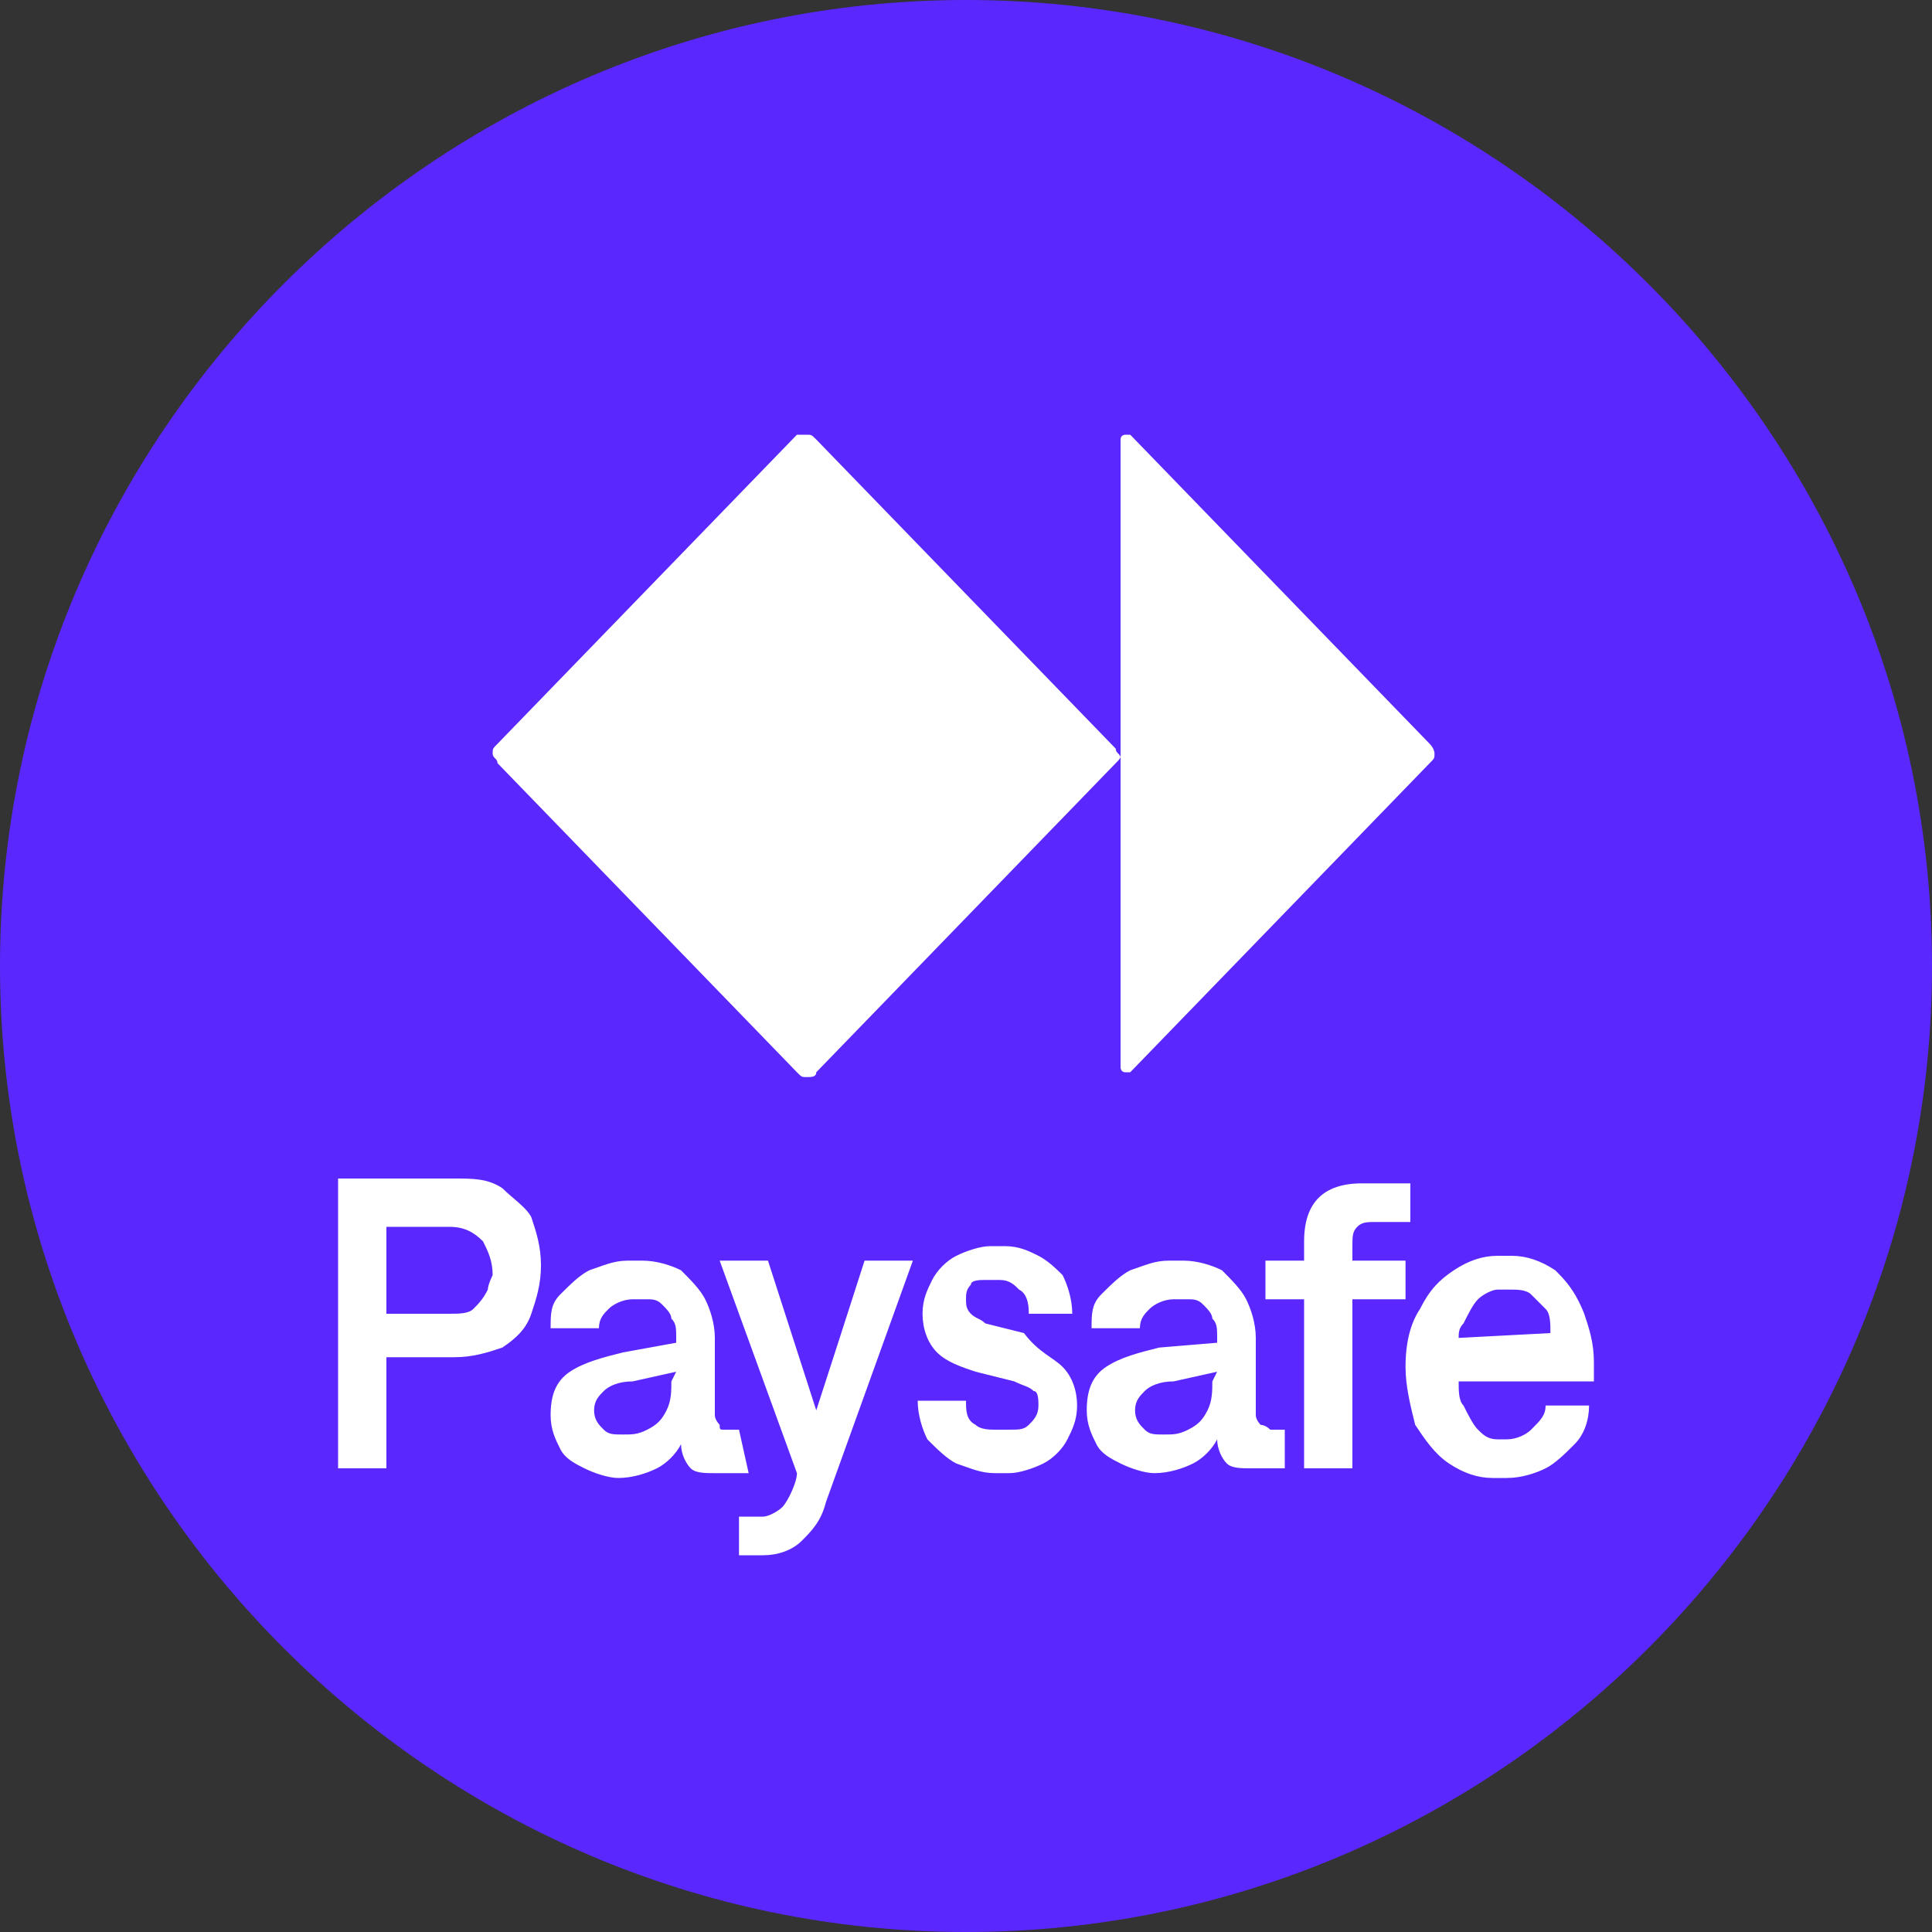
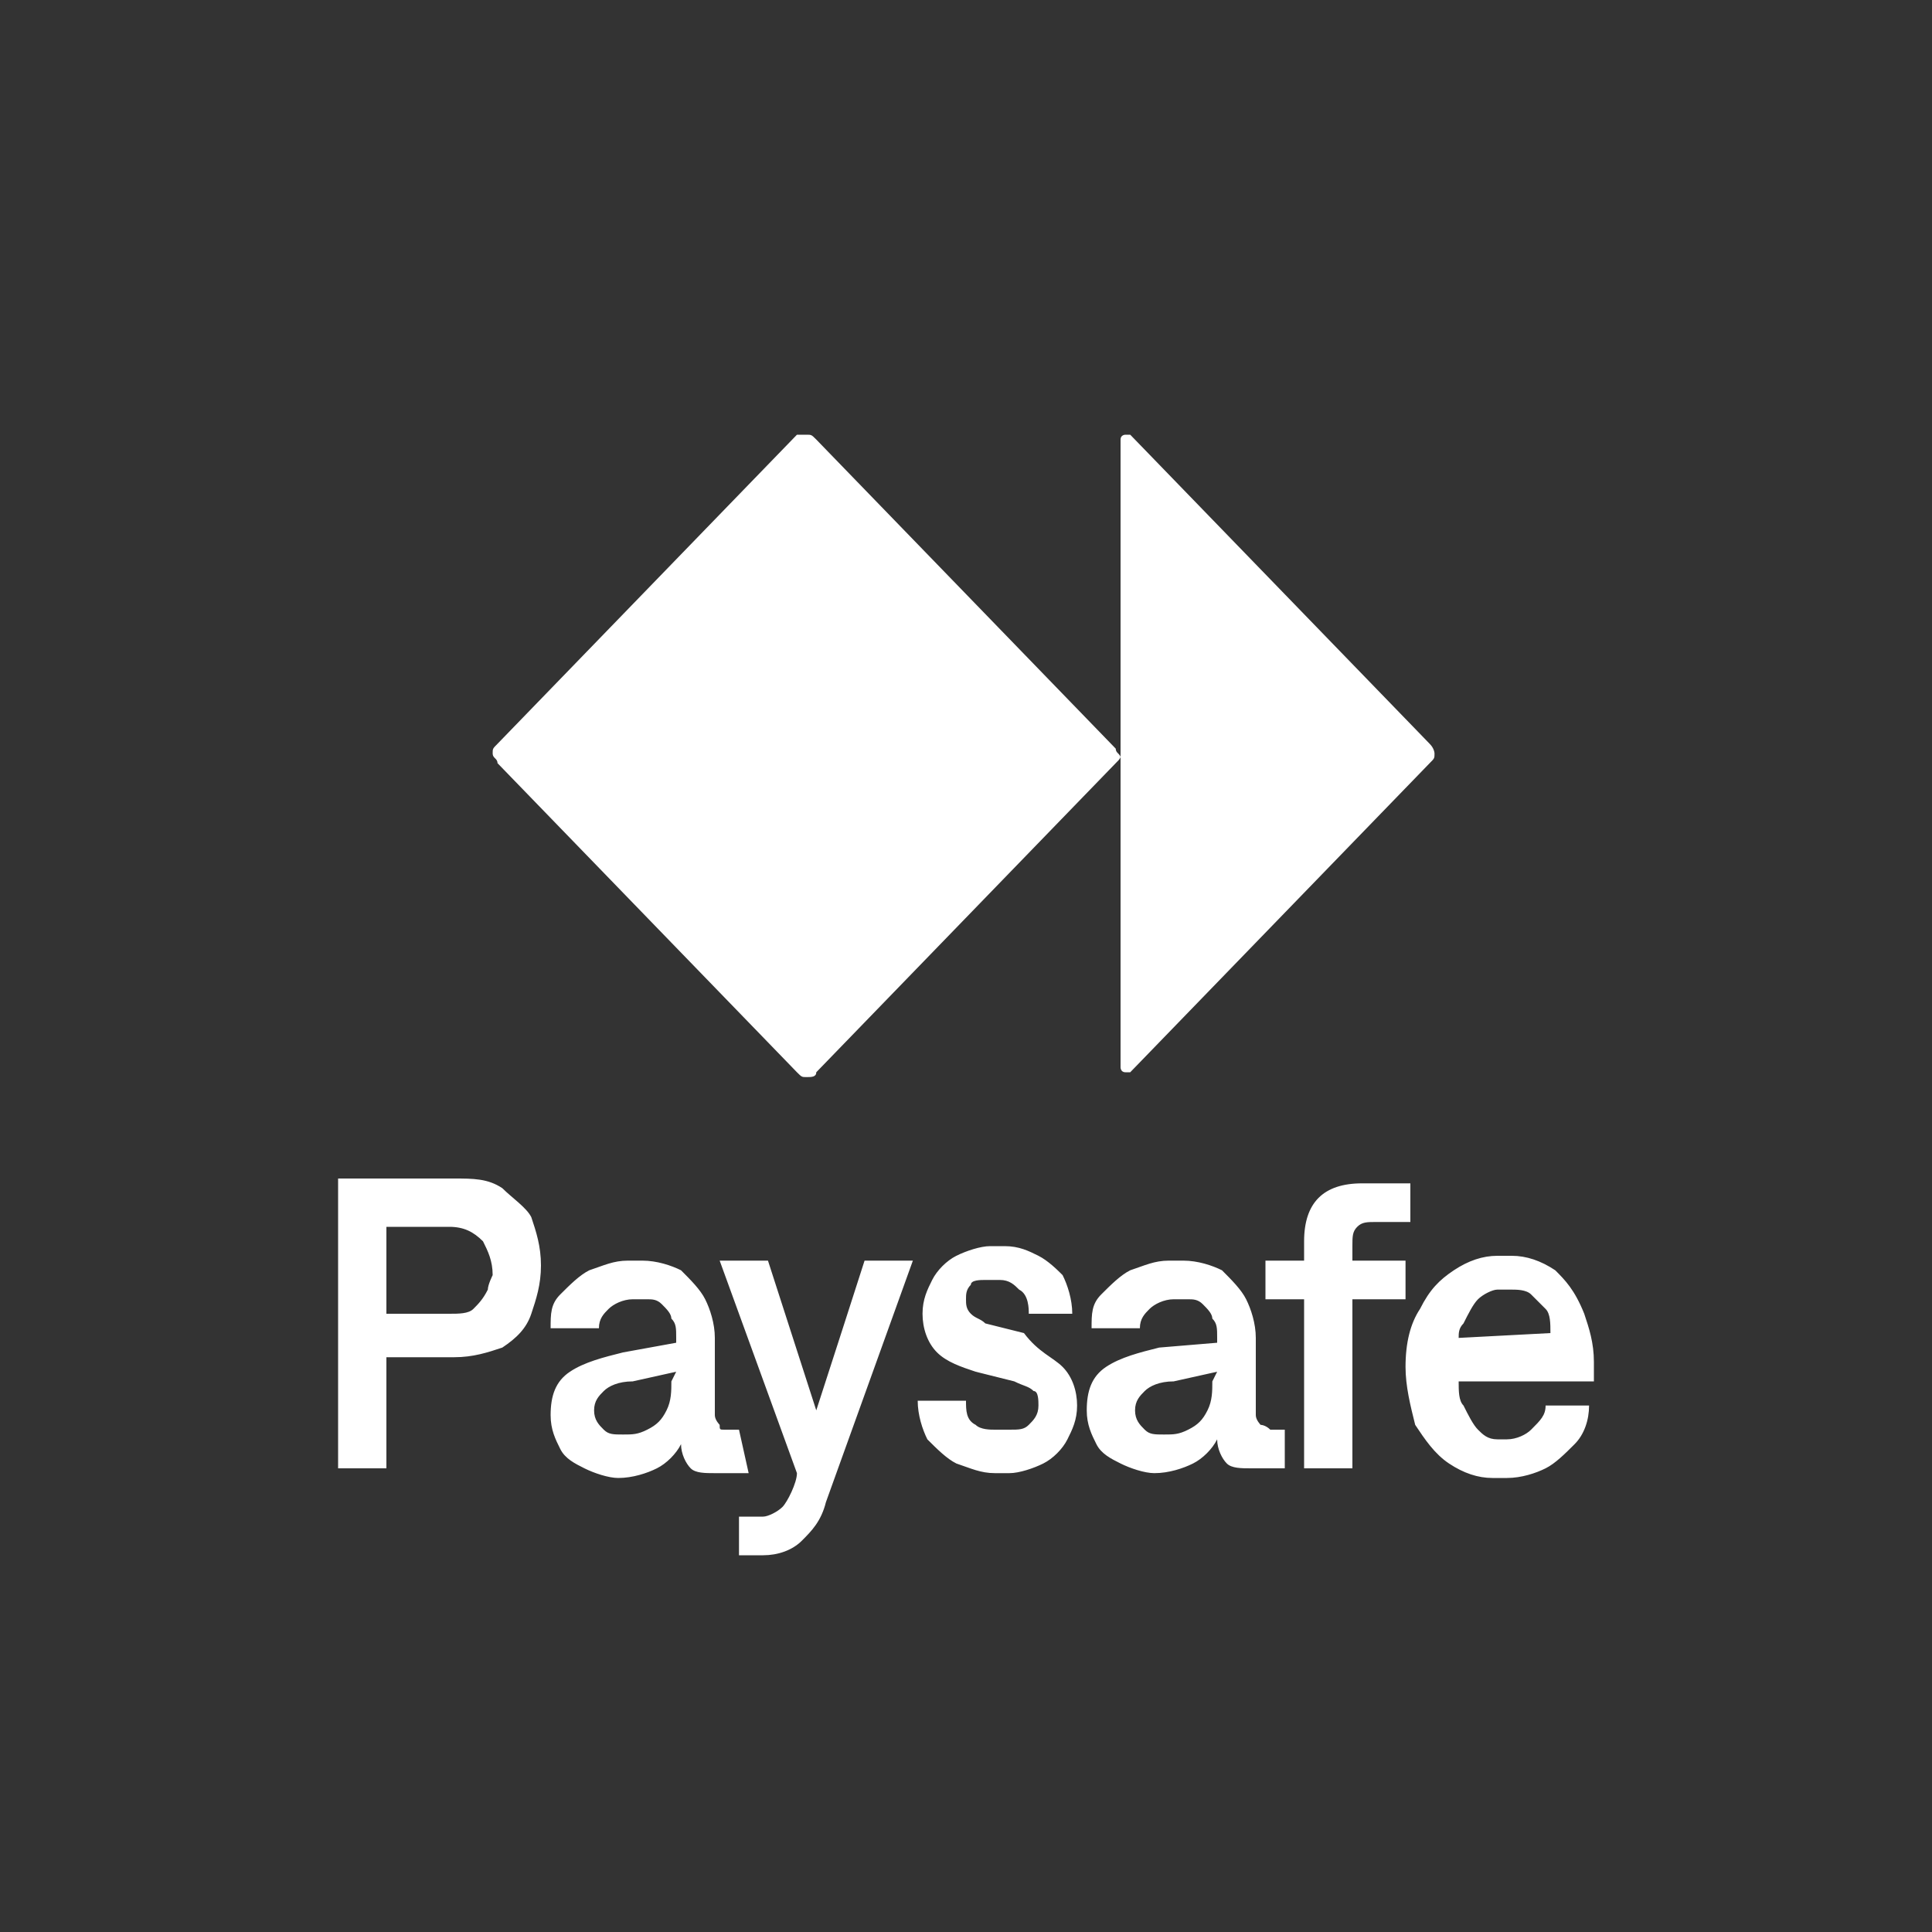
<svg xmlns="http://www.w3.org/2000/svg" version="1.1" id="Layer_1" x="0px" y="0px" width="40px" height="40px" viewBox="0 0 40 40" style="enable-background:new 0 0 40 40;" xml:space="preserve">
  <rect x="0" y="0" width="40" height="40" fill="#333333" stroke="none" />
  <style type="text/css">
	.st0{fill:#5A28FF;}
	.st1{fill:#FFFFFF;}
</style>
  <g>
-     <path class="st0" d="M20,0C9,0,0,9,0,20c0,11,9,20,20,20s20-9,20-20C40,9,31,0,20,0z" />
-   </g>
+     </g>
  <path class="st1" d="M10.4,24.6c-0.3-0.2-0.6-0.2-1-0.2H7v6h1v-2.3h1.4c0.4,0,0.7-0.1,1-0.2c0.3-0.2,0.5-0.4,0.6-0.7  c0.1-0.3,0.2-0.6,0.2-1c0-0.4-0.1-0.7-0.2-1C10.9,25,10.6,24.8,10.4,24.6L10.4,24.6z M10.1,26.7C10,26.9,9.9,27,9.8,27.1  c-0.1,0.1-0.3,0.1-0.5,0.1H8v-1.8h1.3c0.3,0,0.5,0.1,0.7,0.3c0.1,0.2,0.2,0.4,0.2,0.7C10.2,26.4,10.1,26.6,10.1,26.7L10.1,26.7z   M18.9,26.1l-1.8,5c-0.1,0.4-0.3,0.6-0.5,0.8c-0.2,0.2-0.5,0.3-0.8,0.3h-0.5v-0.8h0.5c0.1,0,0.3-0.1,0.4-0.2  c0.1-0.1,0.3-0.5,0.3-0.7l-1.6-4.4h1l1,3.1c0.1-0.3,1-3.1,1-3.1H18.9L18.9,26.1z M22,28.3c0.2,0.2,0.3,0.5,0.3,0.8  c0,0.3-0.1,0.5-0.2,0.7c-0.1,0.2-0.3,0.4-0.5,0.5c-0.2,0.1-0.5,0.2-0.7,0.2h-0.3c-0.3,0-0.5-0.1-0.8-0.2c-0.2-0.1-0.4-0.3-0.6-0.5  c-0.1-0.2-0.2-0.5-0.2-0.8h1c0,0.2,0,0.4,0.2,0.5c0.1,0.1,0.3,0.1,0.4,0.1h0.3c0.2,0,0.3,0,0.4-0.1c0.1-0.1,0.2-0.2,0.2-0.4  c0-0.1,0-0.3-0.1-0.3c-0.1-0.1-0.2-0.1-0.4-0.2l-0.8-0.2c-0.3-0.1-0.6-0.2-0.8-0.4c-0.2-0.2-0.3-0.5-0.3-0.8c0-0.3,0.1-0.5,0.2-0.7  c0.1-0.2,0.3-0.4,0.5-0.5c0.2-0.1,0.5-0.2,0.7-0.2h0.3c0.3,0,0.5,0.1,0.7,0.2c0.2,0.1,0.4,0.3,0.5,0.4c0.1,0.2,0.2,0.5,0.2,0.8h-0.9  c0-0.1,0-0.4-0.2-0.5c-0.1-0.1-0.2-0.2-0.4-0.2h-0.3c-0.1,0-0.3,0-0.3,0.1c-0.1,0.1-0.1,0.2-0.1,0.3c0,0.1,0,0.2,0.1,0.3  c0.1,0.1,0.2,0.1,0.3,0.2l0.8,0.2C21.5,28,21.8,28.1,22,28.3L22,28.3z M26.1,29.5c0,0-0.1-0.1-0.1-0.2v-1.6c0-0.3-0.1-0.6-0.2-0.8  c-0.1-0.2-0.3-0.4-0.5-0.6c-0.2-0.1-0.5-0.2-0.8-0.2h-0.3c-0.3,0-0.5,0.1-0.8,0.2c-0.2,0.1-0.4,0.3-0.6,0.5  c-0.2,0.2-0.2,0.4-0.2,0.7h1c0-0.2,0.1-0.3,0.2-0.4c0.1-0.1,0.3-0.2,0.5-0.2h0.3c0.1,0,0.2,0,0.3,0.1c0.1,0.1,0.2,0.2,0.2,0.3  c0.1,0.1,0.1,0.2,0.1,0.4v0.1L24,27.9c-0.4,0.1-0.8,0.2-1.1,0.4c-0.3,0.2-0.4,0.5-0.4,0.9c0,0.3,0.1,0.5,0.2,0.7  c0.1,0.2,0.3,0.3,0.5,0.4c0.2,0.1,0.5,0.2,0.7,0.2c0.3,0,0.6-0.1,0.8-0.2c0.2-0.1,0.4-0.3,0.5-0.5c0,0.2,0.1,0.4,0.2,0.5  c0.1,0.1,0.3,0.1,0.5,0.1h0.7v-0.8c-0.1,0-0.2,0-0.3,0C26.2,29.5,26.1,29.5,26.1,29.5L26.1,29.5z M25.1,28.6c0,0.2,0,0.4-0.1,0.6  c-0.1,0.2-0.2,0.3-0.4,0.4c-0.2,0.1-0.3,0.1-0.5,0.1c-0.2,0-0.3,0-0.4-0.1c-0.1-0.1-0.2-0.2-0.2-0.4c0-0.2,0.1-0.3,0.2-0.4  c0.1-0.1,0.3-0.2,0.6-0.2l0.9-0.2L25.1,28.6L25.1,28.6z M15.3,29.6c-0.1,0-0.2,0-0.3,0c-0.1,0-0.1,0-0.1-0.1c0,0-0.1-0.1-0.1-0.2  v-1.6c0-0.3-0.1-0.6-0.2-0.8c-0.1-0.2-0.3-0.4-0.5-0.6c-0.2-0.1-0.5-0.2-0.8-0.2H13c-0.3,0-0.5,0.1-0.8,0.2  c-0.2,0.1-0.4,0.3-0.6,0.5c-0.2,0.2-0.2,0.4-0.2,0.7h1c0-0.2,0.1-0.3,0.2-0.4c0.1-0.1,0.3-0.2,0.5-0.2h0.3c0.1,0,0.2,0,0.3,0.1  c0.1,0.1,0.2,0.2,0.2,0.3c0.1,0.1,0.1,0.2,0.1,0.4v0.1l-1.1,0.2c-0.4,0.1-0.8,0.2-1.1,0.4c-0.3,0.2-0.4,0.5-0.4,0.9  c0,0.3,0.1,0.5,0.2,0.7c0.1,0.2,0.3,0.3,0.5,0.4c0.2,0.1,0.5,0.2,0.7,0.2c0.3,0,0.6-0.1,0.8-0.2c0.2-0.1,0.4-0.3,0.5-0.5  c0,0.2,0.1,0.4,0.2,0.5c0.1,0.1,0.3,0.1,0.5,0.1h0.7L15.3,29.6L15.3,29.6z M13.9,28.6c0,0.2,0,0.4-0.1,0.6c-0.1,0.2-0.2,0.3-0.4,0.4  c-0.2,0.1-0.3,0.1-0.5,0.1c-0.2,0-0.3,0-0.4-0.1c-0.1-0.1-0.2-0.2-0.2-0.4c0-0.2,0.1-0.3,0.2-0.4c0.1-0.1,0.3-0.2,0.6-0.2l0.9-0.2  L13.9,28.6L13.9,28.6z M29.2,26.9H28v3.5h-1v-3.5h-0.8v-0.8h0.8v-0.4c0-0.4,0.1-0.7,0.3-0.9c0.2-0.2,0.5-0.3,0.9-0.3h1v0.8h-0.7  c-0.2,0-0.3,0-0.4,0.1c-0.1,0.1-0.1,0.2-0.1,0.4v0.3h1.1V26.9L29.2,26.9z M32.2,26.3c-0.3-0.2-0.6-0.3-0.9-0.3H31  c-0.3,0-0.6,0.1-0.9,0.3c-0.3,0.2-0.5,0.4-0.7,0.8c-0.2,0.3-0.3,0.7-0.3,1.2c0,0.4,0.1,0.8,0.2,1.2c0.2,0.3,0.4,0.6,0.7,0.8  c0.3,0.2,0.6,0.3,0.9,0.3h0.3c0.3,0,0.6-0.1,0.8-0.2s0.4-0.3,0.6-0.5c0.2-0.2,0.3-0.5,0.3-0.8h-0.9c0,0.2-0.1,0.3-0.3,0.5  c-0.1,0.1-0.3,0.2-0.5,0.2H31c-0.2,0-0.3-0.1-0.4-0.2c-0.1-0.1-0.2-0.3-0.3-0.5c-0.1-0.1-0.1-0.3-0.1-0.5H33c0,0,0-0.3,0-0.4  c0-0.4-0.1-0.7-0.2-1C32.6,26.7,32.4,26.5,32.2,26.3L32.2,26.3z M30.2,27.7c0-0.1,0-0.2,0.1-0.3c0.1-0.2,0.2-0.4,0.3-0.5  c0.1-0.1,0.3-0.2,0.4-0.2h0.3c0.1,0,0.3,0,0.4,0.1c0.1,0.1,0.2,0.2,0.3,0.3c0.1,0.1,0.1,0.3,0.1,0.5L30.2,27.7L30.2,27.7z   M29.7,15.6L29.7,15.6c0,0.1,0,0.1-0.1,0.2l-6.2,6.4c0,0-0.1,0-0.1,0h0c-0.1,0-0.1-0.1-0.1-0.1v-6.5c0,0.1,0,0.1-0.1,0.2l-6.2,6.4  c0,0.1-0.1,0.1-0.2,0.1h0c-0.1,0-0.1,0-0.2-0.1l-6.2-6.4c0-0.1-0.1-0.1-0.1-0.2v0c0-0.1,0-0.1,0.1-0.2l6.2-6.4C16.6,9,16.6,9,16.7,9  h0c0.1,0,0.1,0,0.2,0.1l6.2,6.4c0,0.1,0.1,0.1,0.1,0.2V9.1c0-0.1,0.1-0.1,0.1-0.1h0c0,0,0.1,0,0.1,0l6.2,6.4  C29.7,15.5,29.7,15.6,29.7,15.6L29.7,15.6z" />
</svg>